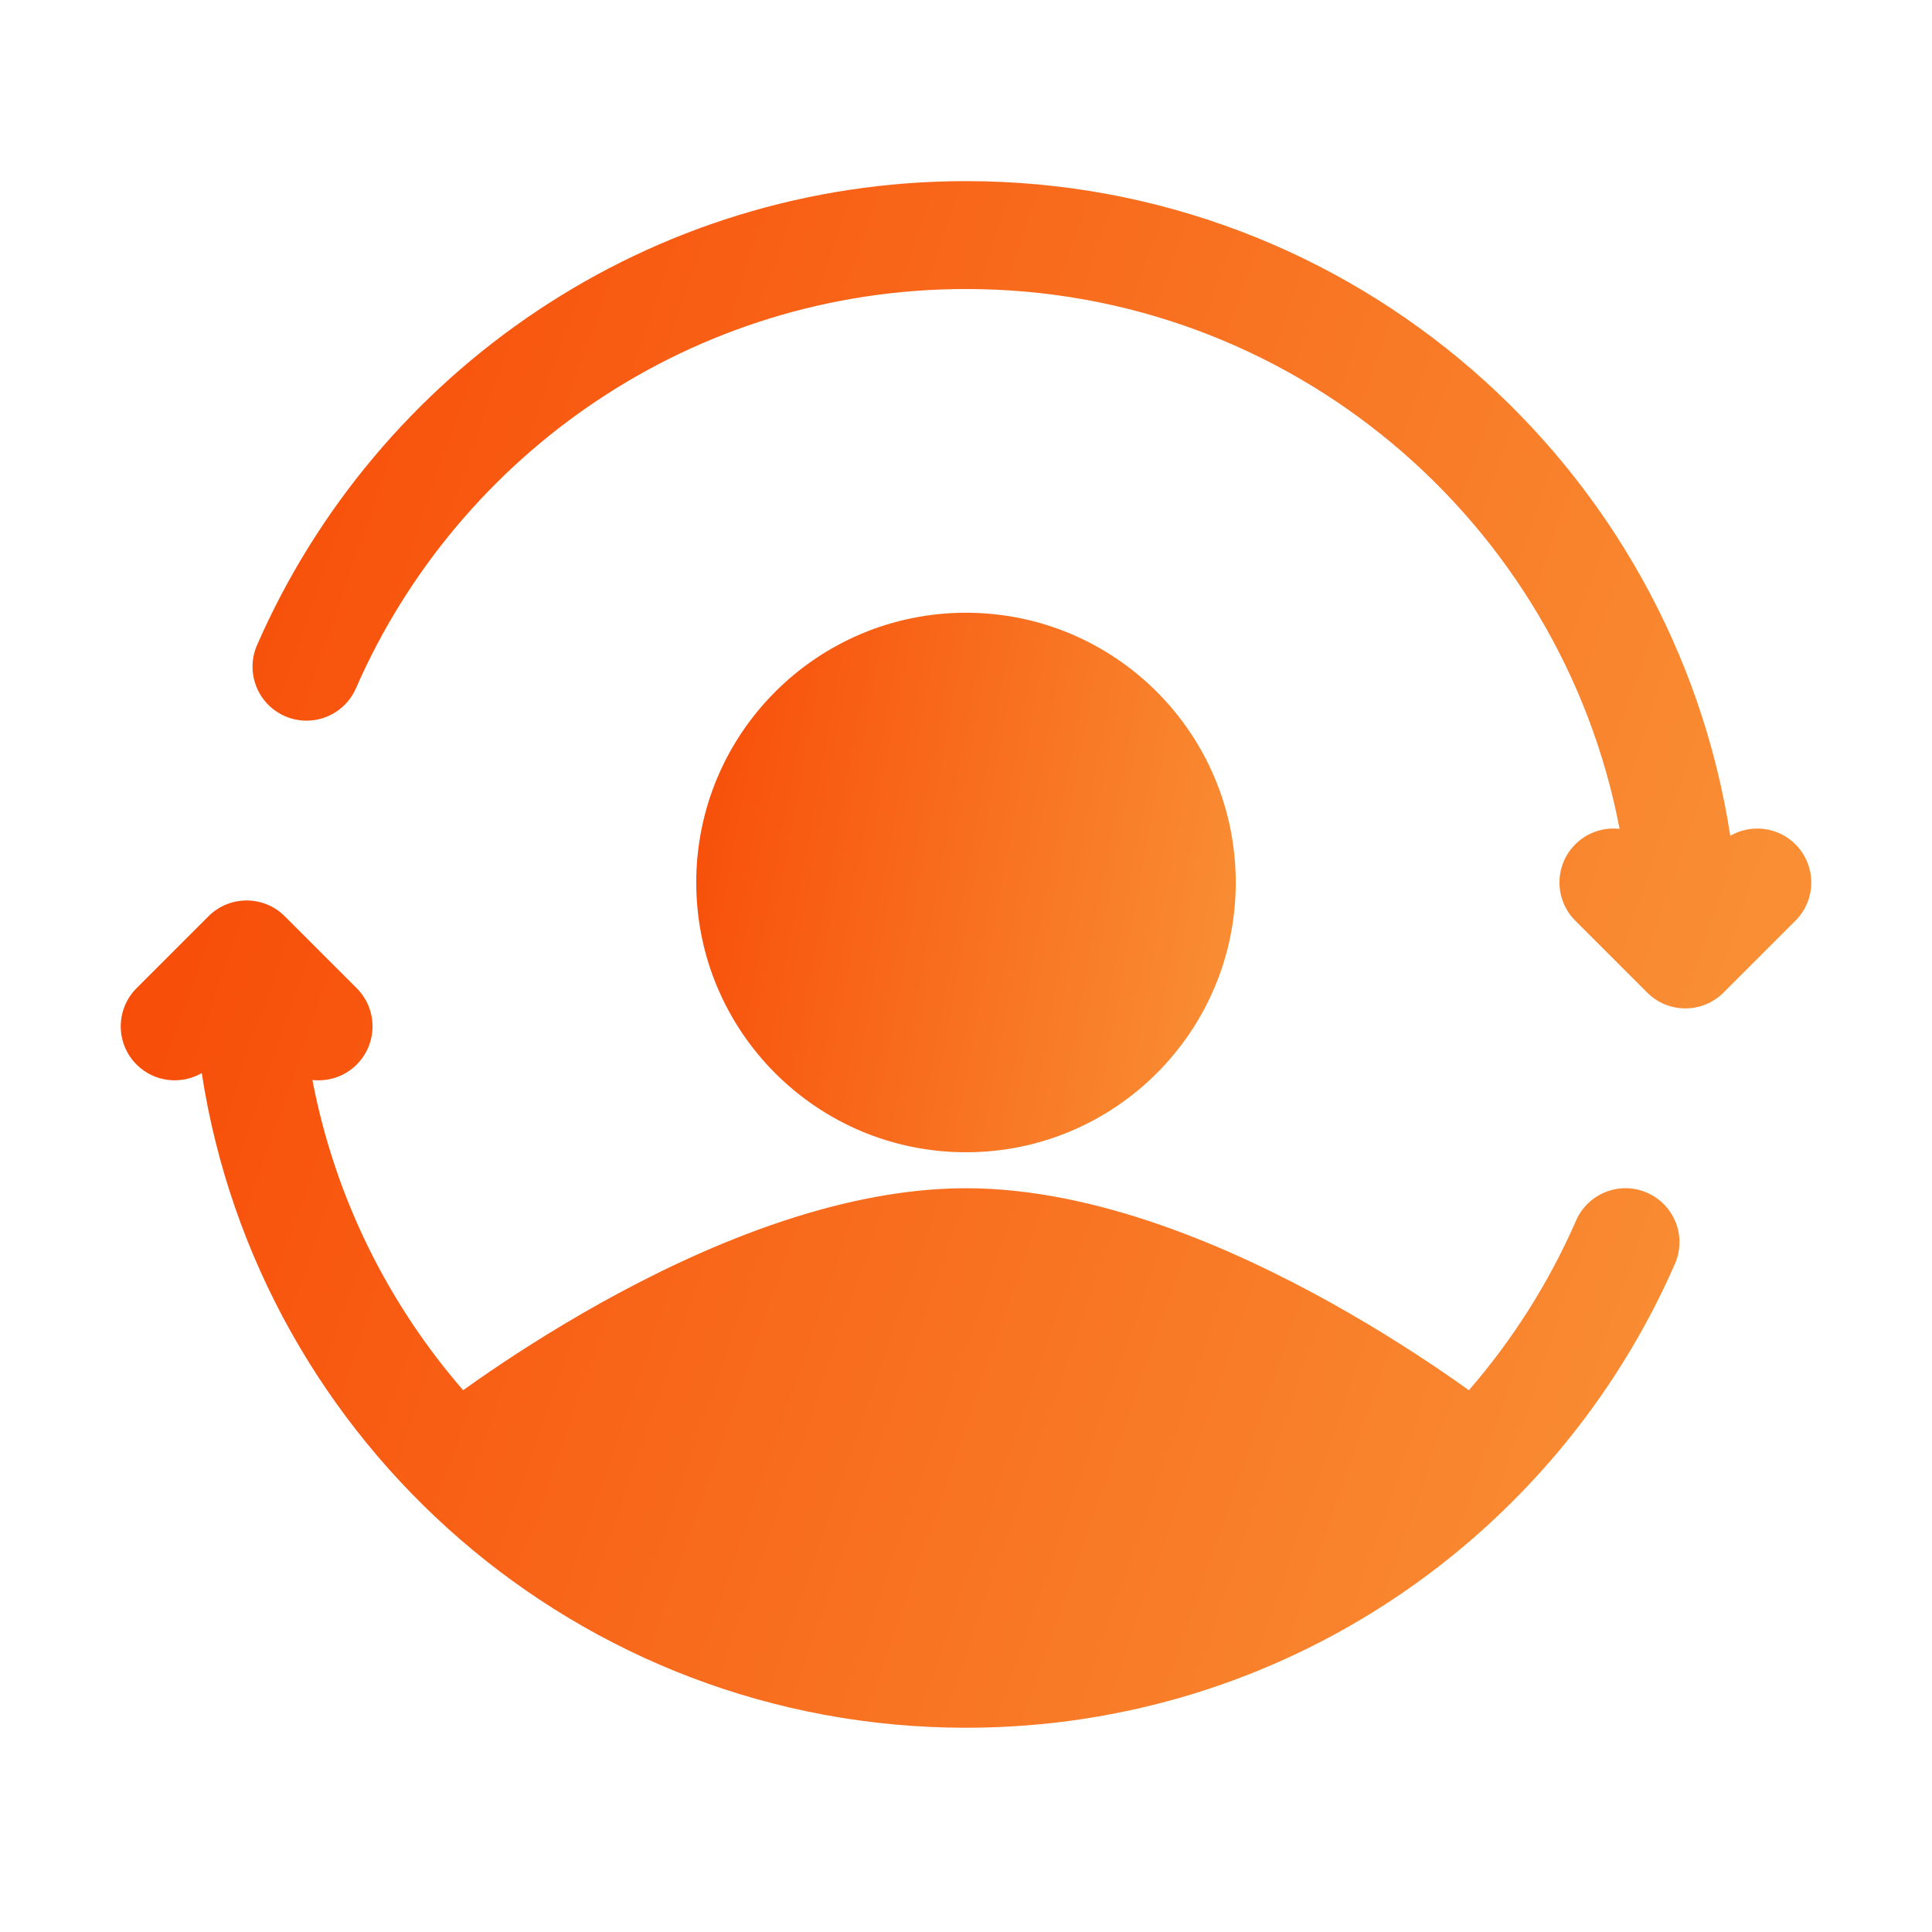
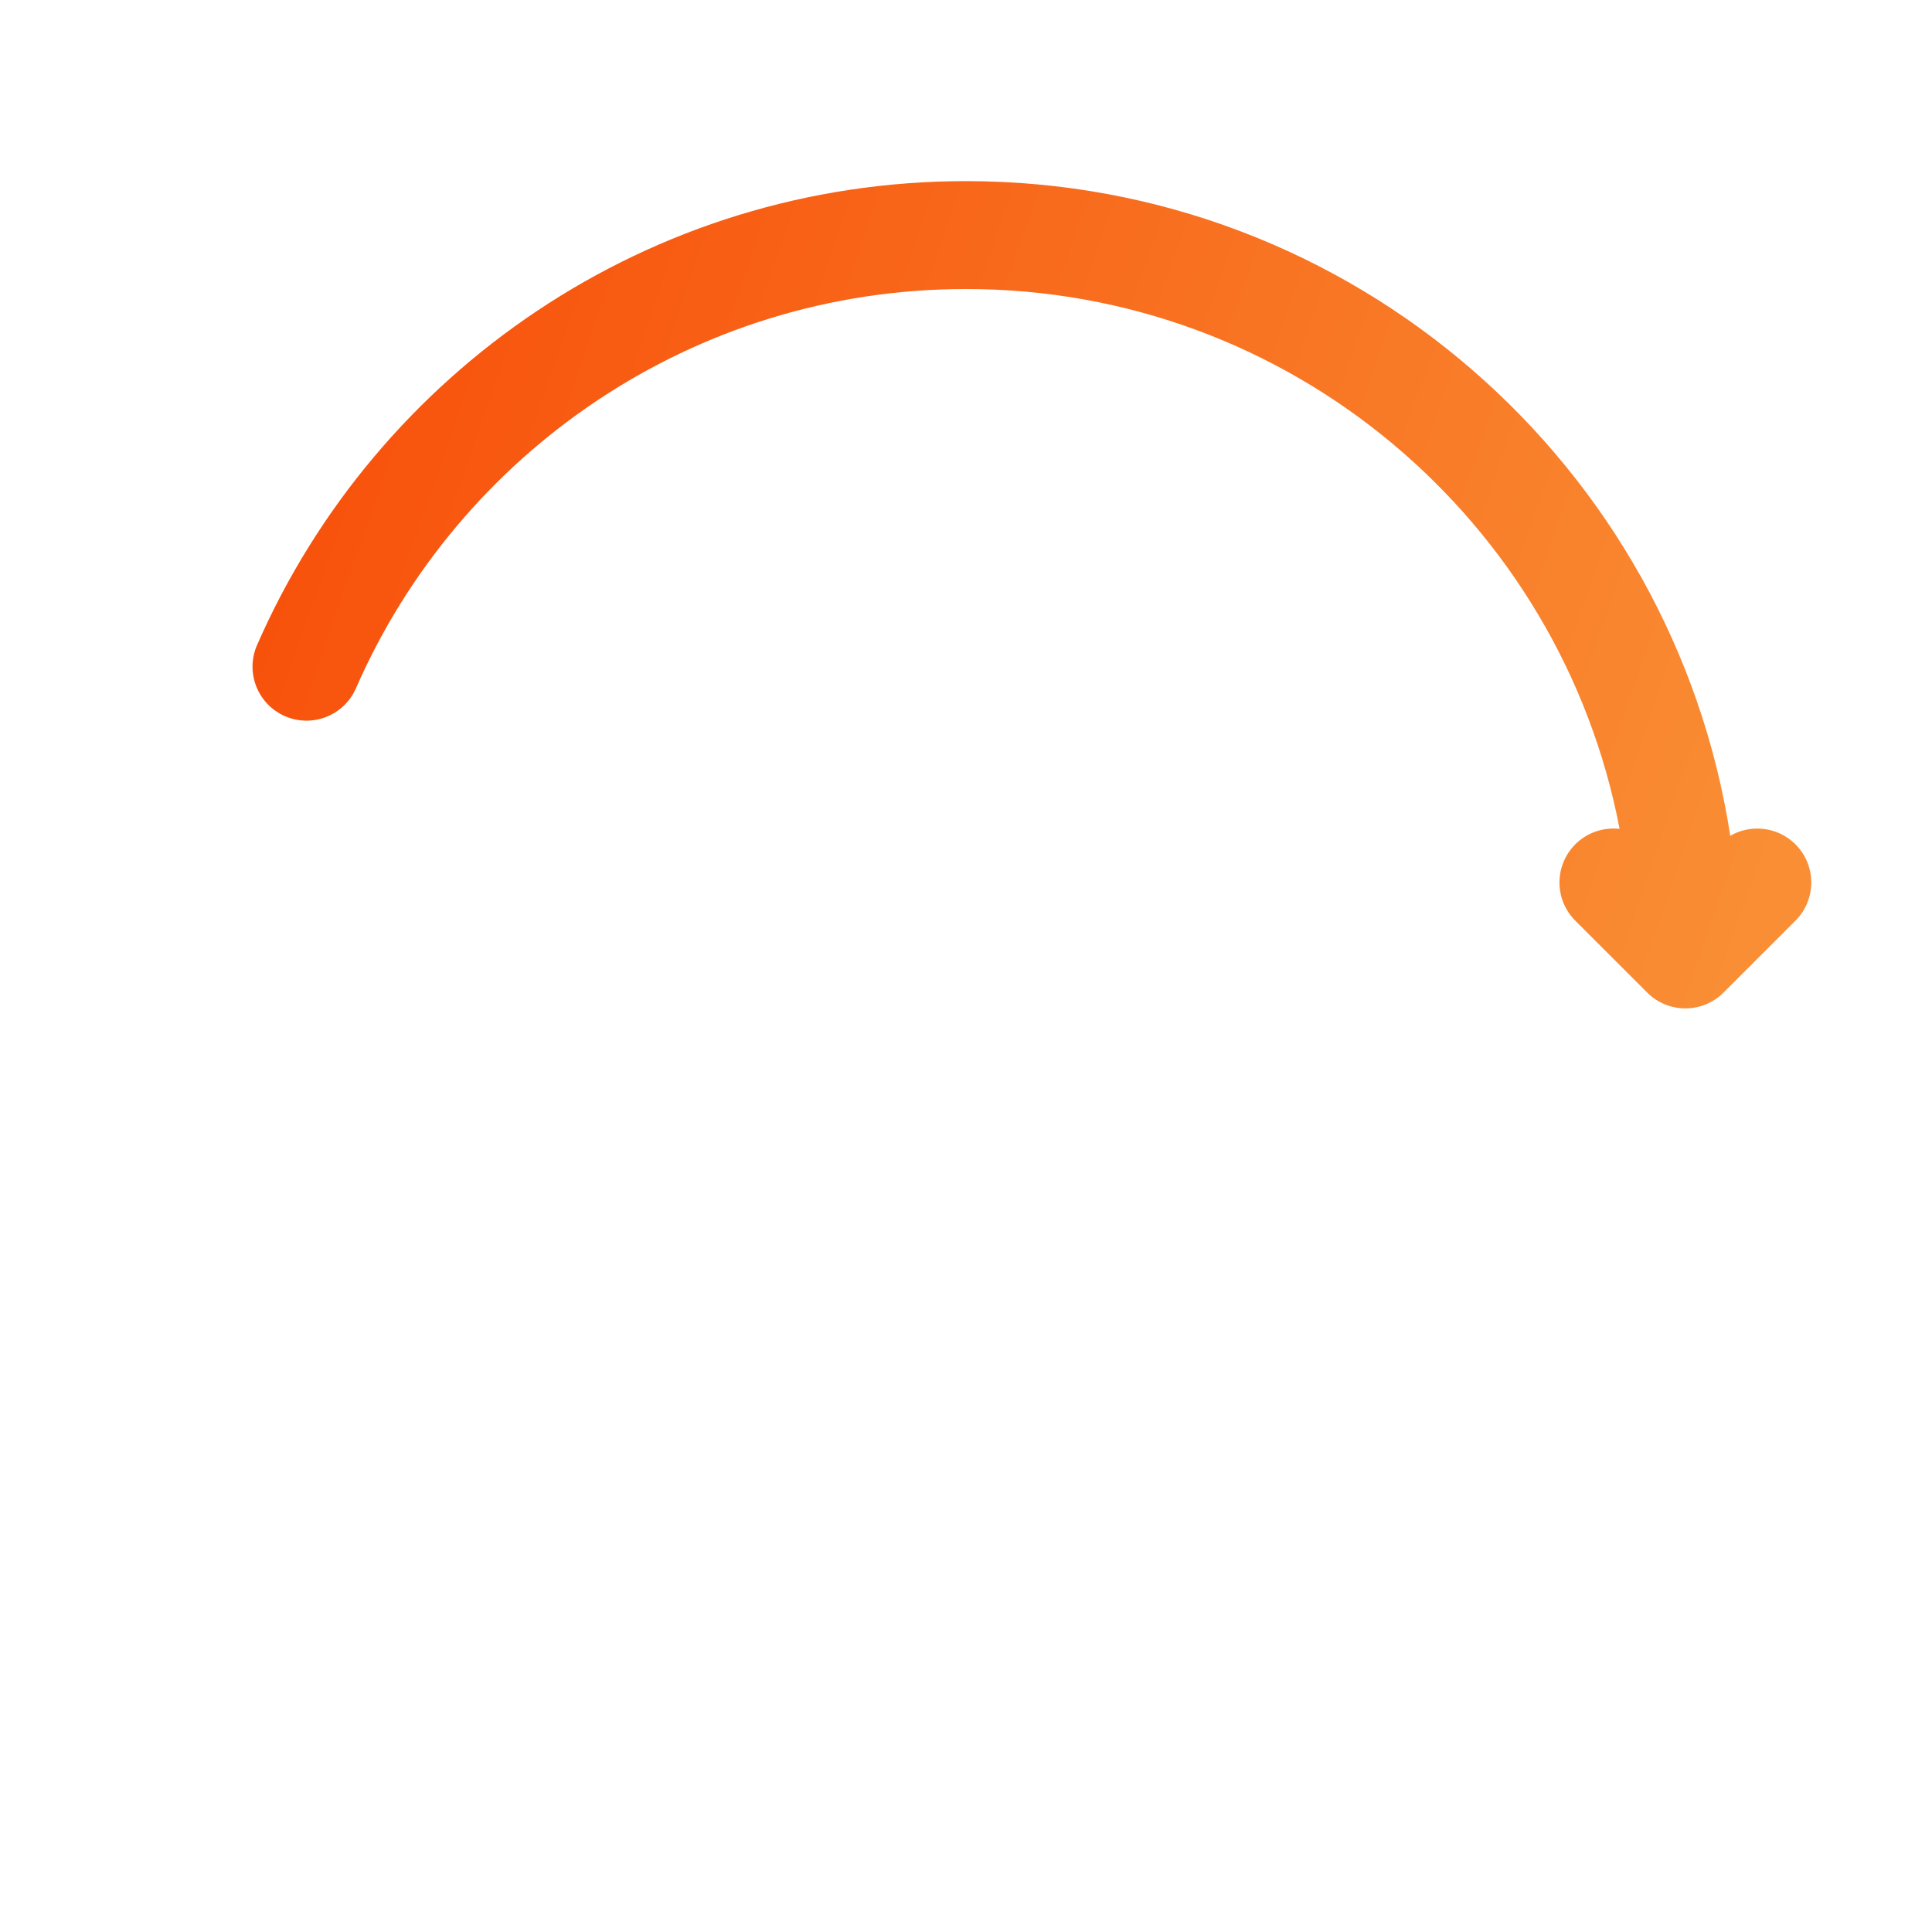
<svg xmlns="http://www.w3.org/2000/svg" width="64" height="64" viewBox="0 0 64 64" fill="none">
  <path d="M32 9.574C22.964 9.574 15.194 15.012 11.791 22.801C11.396 23.705 10.342 24.118 9.438 23.723C8.533 23.328 8.12 22.274 8.515 21.369C12.467 12.326 21.493 6 32 6C44.811 6 55.426 15.405 57.317 27.687C58.001 27.29 58.891 27.385 59.477 27.97C60.175 28.668 60.175 29.8 59.477 30.498L57.093 32.881C56.395 33.579 55.264 33.579 54.566 32.881L52.183 30.498C51.485 29.8 51.485 28.668 52.183 27.97C52.584 27.569 53.128 27.399 53.651 27.458C51.706 17.273 42.752 9.574 32 9.574Z" fill="url(#paint0_linear_279_947)" />
-   <path d="M6.906 30.353C7.604 29.655 8.736 29.655 9.434 30.353L11.817 32.736C12.515 33.434 12.515 34.566 11.817 35.264C11.416 35.665 10.872 35.835 10.349 35.776C11.091 39.659 12.851 43.181 15.342 46.053C15.489 45.947 15.649 45.834 15.821 45.714C16.819 45.019 18.234 44.091 19.901 43.162C23.174 41.339 27.677 39.362 32 39.362C36.324 39.362 40.826 41.339 44.099 43.162C45.766 44.091 47.181 45.019 48.179 45.714C48.351 45.834 48.511 45.947 48.659 46.053C50.108 44.381 51.311 42.489 52.209 40.433C52.604 39.529 53.658 39.116 54.562 39.511C55.467 39.906 55.88 40.96 55.485 41.864C51.533 50.908 42.507 57.234 32 57.234C19.189 57.234 8.574 47.829 6.683 35.547C5.999 35.943 5.109 35.849 4.523 35.264C3.826 34.566 3.826 33.434 4.523 32.736L6.906 30.353Z" fill="url(#paint1_linear_279_947)" />
-   <path d="M32 20.298C27.064 20.298 23.064 24.299 23.064 29.234C23.064 34.169 27.064 38.17 32 38.17C36.935 38.17 40.936 34.169 40.936 29.234C40.936 24.299 36.935 20.298 32 20.298Z" fill="url(#paint2_linear_279_947)" />
  <defs>
    <linearGradient id="paint0_linear_279_947" x1="60" y1="24.804" x2="-1.065" y2="3.633" gradientUnits="userSpaceOnUse">
      <stop stop-color="#F98E34" />
      <stop offset="1" stop-color="#F74000" />
      <stop offset="1" stop-color="#F18E1C" />
    </linearGradient>
    <linearGradient id="paint1_linear_279_947" x1="55.635" y1="48.634" x2="-5.43" y2="27.463" gradientUnits="userSpaceOnUse">
      <stop stop-color="#F98E34" />
      <stop offset="1" stop-color="#F74000" />
      <stop offset="1" stop-color="#F18E1C" />
    </linearGradient>
    <linearGradient id="paint2_linear_279_947" x1="40.936" y1="32.561" x2="18.034" y2="28.347" gradientUnits="userSpaceOnUse">
      <stop stop-color="#F98E34" />
      <stop offset="1" stop-color="#F74000" />
      <stop offset="1" stop-color="#F18E1C" />
    </linearGradient>
  </defs>
</svg>